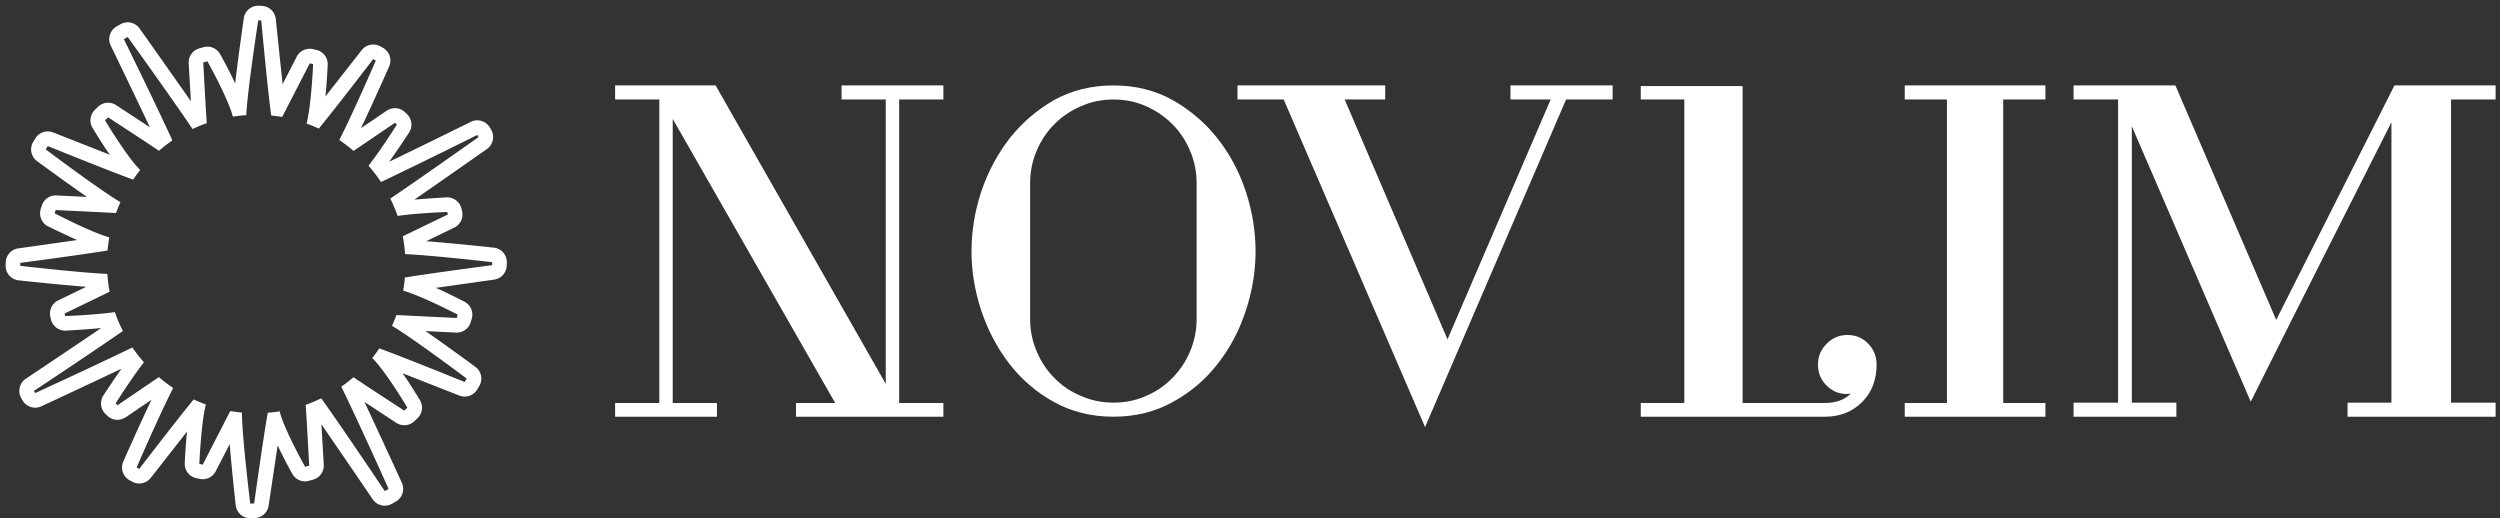
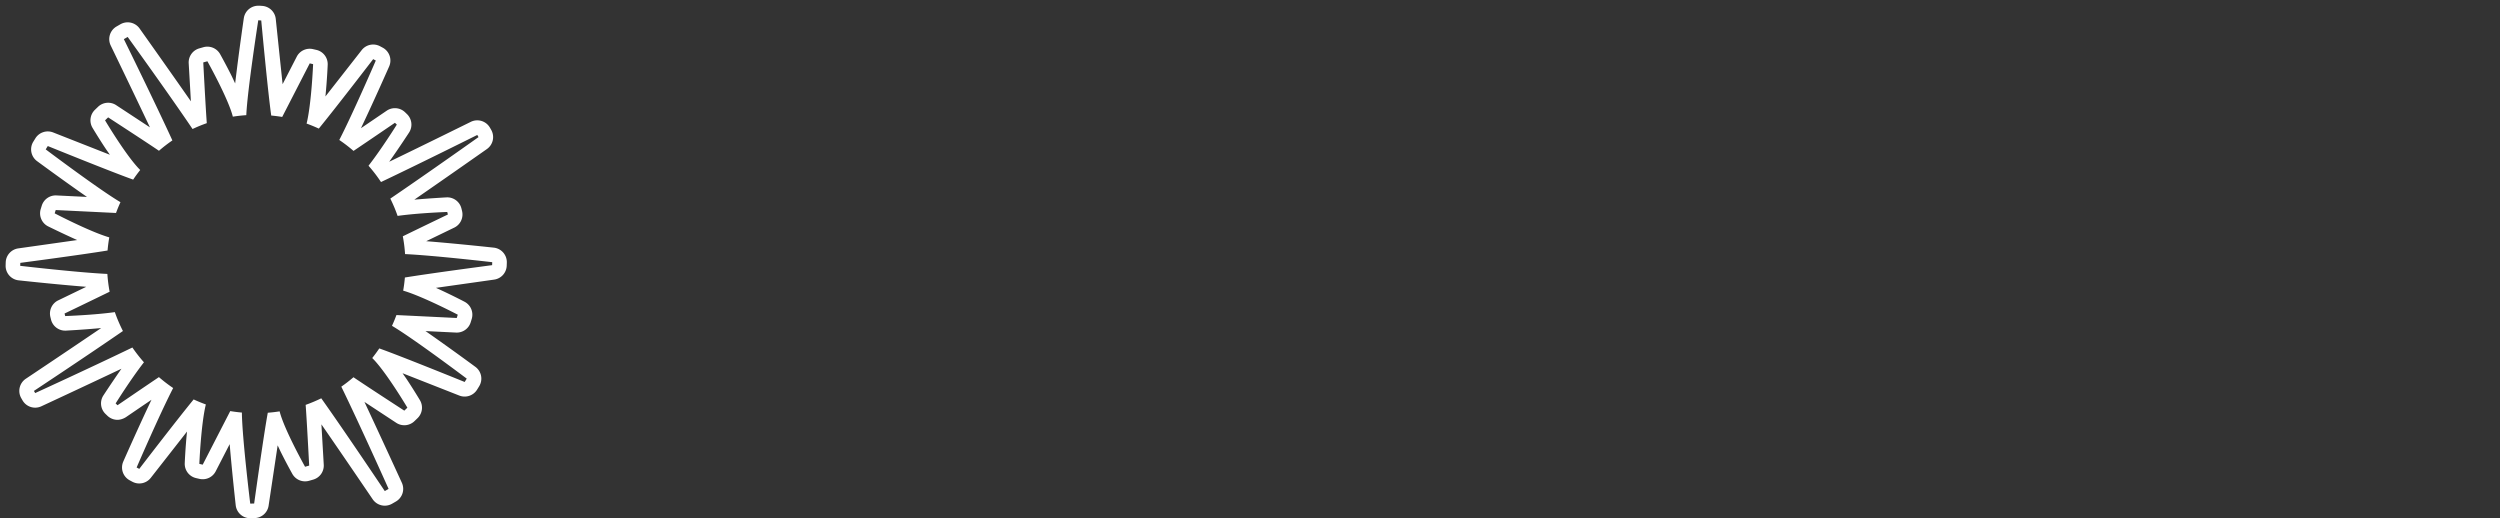
<svg xmlns="http://www.w3.org/2000/svg" class="iconLeft" viewBox="0 0 439 91" data-v-423bf9ae="">
  <rect x="0" y="0" width="439" height="91" fill="#333333" stroke="none" />
  <defs data-v-423bf9ae="">
    <linearGradient y2="0%" x2="100%" y1="0%" x1="0%" id="c5971c7b-3514-439a-9fce-bd65d34fe6ae" gradientTransform="rotate(25)" data-v-423bf9ae="">
      <stop style="stop-color: rgb(135, 84, 78); stop-opacity: 1;" offset="0%" data-v-423bf9ae="" />
      <stop style="stop-color: rgb(135, 84, 78); stop-opacity: 1;" offset="100%" data-v-423bf9ae="" />
    </linearGradient>
  </defs>
  <g transform="matrix(5.882,0,0,5.882,105.543,15.354)" fill="#ffffff" id="ab571288-4937-4a36-a99c-ab100bb5573c" data-v-423bf9ae="">
-     <path d="M10.22 9.83L5.82 9.83L5.82 9.42L6.99 9.42L2.14 0.94L2.14 9.42L3.46 9.42L3.46 9.83L0.42 9.83L0.42 9.42L1.74 9.42L1.74 0.36L0.42 0.36L0.42-0.06L3.42-0.06L8.50 8.85L8.50 0.36L7.18 0.36L7.18-0.06L10.22-0.06L10.22 0.36L8.90 0.36L8.90 9.42L10.22 9.42L10.22 9.83ZM15.30 9.83L15.30 9.83Q14.31 9.83 13.52 9.39Q12.74 8.96 12.19 8.25Q11.65 7.55 11.35 6.66Q11.06 5.78 11.06 4.89L11.06 4.89Q11.06 4.00 11.35 3.11Q11.65 2.23 12.19 1.53Q12.74 0.83 13.52 0.38Q14.31-0.06 15.30-0.06L15.30-0.06Q16.28-0.06 17.07 0.38Q17.86 0.83 18.41 1.53Q18.96 2.23 19.25 3.11Q19.54 4.00 19.54 4.89L19.54 4.89Q19.54 5.78 19.25 6.66Q18.96 7.55 18.41 8.25Q17.86 8.96 17.07 9.39Q16.28 9.83 15.30 9.83ZM17.78 6.92L17.78 2.86Q17.78 2.34 17.58 1.88Q17.39 1.43 17.05 1.09Q16.72 0.76 16.27 0.56Q15.82 0.36 15.30 0.36L15.30 0.36Q14.78 0.36 14.33 0.56Q13.87 0.76 13.54 1.09Q13.20 1.43 13.01 1.88Q12.81 2.34 12.81 2.86L12.81 2.86L12.81 6.92Q12.81 7.43 13.01 7.89Q13.20 8.34 13.54 8.68Q13.87 9.02 14.33 9.21Q14.78 9.41 15.30 9.41L15.30 9.41Q15.82 9.41 16.27 9.21Q16.72 9.02 17.05 8.68Q17.39 8.34 17.58 7.89Q17.78 7.43 17.78 6.92L17.78 6.92ZM30.20 0.36L28.81 0.36L24.60 10.14L20.38 0.36L19.00 0.36L19.00-0.06L23.41-0.06L23.41 0.36L22.20 0.36L25.27 7.52L28.35 0.36L27.15 0.36L27.15-0.06L30.20-0.06L30.20 0.36ZM36.54 9.83L36.54 9.83L31.04 9.83L31.04 9.42L32.34 9.42L32.34 0.36L31.04 0.36L31.04-0.04L34.08-0.04L34.08 9.42L36.54 9.42Q37.03 9.42 37.31 9.14L37.31 9.14Q36.92 9.20 36.62 8.93Q36.33 8.67 36.33 8.27L36.33 8.27Q36.33 7.91 36.59 7.65Q36.85 7.39 37.21 7.39L37.21 7.39Q37.58 7.39 37.83 7.65Q38.08 7.91 38.08 8.27L38.08 8.27Q38.08 8.96 37.65 9.39Q37.21 9.83 36.54 9.83ZM43.12 9.83L38.92 9.83L38.92 9.42L40.18 9.42L40.18 0.36L38.92 0.36L38.92-0.06L43.12-0.06L43.12 0.36L41.86 0.36L41.86 9.42L43.12 9.42L43.12 9.83ZM56.56 0.36L55.23 0.36L55.23 9.41L56.56 9.41L56.56 9.83L52.14 9.83L52.14 9.41L53.45 9.41L53.45 1.04Q52.40 3.12 51.35 5.20Q50.30 7.28 49.25 9.38L49.25 9.38L45.70 1.16L45.70 9.41L47.03 9.41L47.03 9.83L43.96 9.83L43.96 9.41L45.29 9.41L45.29 0.36L43.96 0.36L43.96-0.06L47.00-0.06L50.01 6.94L53.54-0.06L56.56-0.06L56.56 0.36Z" />
-   </g>
+     </g>
  <g fill="#ffffff" stroke="none" transform="matrix(1,0,0,1,-5.007,-4.001)" id="64435f71-7e68-4b09-943b-f614d59fd34d" data-v-423bf9ae="">
    <path stroke-linejoin="round" stroke-linecap="round" stroke-width="8" overflow="visible" font-family="sans-serif" font-weight="400" color="#000" d="M50.538 5l.01.015a2.565 2.565 0 00-2.703 2.041 3.114 3.114 0 00-.016.11h-.004s-.89 6.09-1.524 11.484c-.221-.458-.432-.938-.65-1.375-1.048-2.093-1.992-3.773-1.992-3.773a2.565 2.565 0 00-2.942-1.21l-.721.206a2.565 2.565 0 00-1.855 2.598s.216 3.688.388 6.697c-3.951-5.669-9.025-12.81-9.025-12.81a2.565 2.565 0 00-3.36-.718l-.67.386a2.565 2.565 0 00-1.02 3.352s3.93 8.117 6.883 14.362l-5.945-3.908a2.565 2.565 0 00-3.177.306l-.54.522a2.565 2.565 0 00-.425 3.156s.98 1.65 2.265 3.596c.245.37.528.756.787 1.14l-9.938-3.909a2.565 2.565 0 00-3.144 1.024l-.364.588a2.565 2.565 0 00.636 3.4s4.55 3.355 8.786 6.3l-5.363-.262a2.565 2.565 0 00-2.577 1.806l-.179.58a2.565 2.565 0 001.262 3.029s2.394 1.188 5.14 2.421c-4.584.65-10.32 1.461-10.32 1.461a2.564 2.564 0 00-2.23 2.463l-.016.522a2.565 2.565 0 002.266 2.627s6.489.711 11.89 1.137l-4.918 2.378a2.565 2.565 0 00-1.378 2.926l.11.446a2.565 2.565 0 002.577 1.947s3.046-.157 6.23-.453C16.838 65.64 9.55 70.504 9.55 70.504a2.565 2.565 0 00-.808 3.42l.218.378a2.565 2.565 0 003.29 1.052s7.696-3.575 14.085-6.603c-1.707 2.44-3.2 4.731-3.2 4.731a2.565 2.565 0 00.399 3.205l.33.319c.478.46 1.115.717 1.778.717h.001c.525-.01 1.043-.197 1.46-.457.007-.01.02-.013.035-.024l.14-.095.521-.357 1.791-1.22c.61-.415 1.325-.897 2.018-1.368-2.33 4.89-4.962 10.869-4.962 10.869a2.565 2.565 0 001.143 3.278l.461.246a2.565 2.565 0 003.246-.7l6.35-8.111c-.294 2.94-.398 5.564-.398 5.564a2.565 2.565 0 001.986 2.606l.593.137a2.565 2.565 0 002.857-1.328l2.454-4.773c.433 5.139 1.063 10.756 1.063 10.756A2.565 2.565 0 0049.026 95l.69-.021a2.564 2.564 0 002.463-2.213l1.585-10.562c.2.411.389.845.586 1.239a100.393 100.393 0 001.99 3.774 2.565 2.565 0 002.944 1.21l.723-.207a2.565 2.565 0 001.852-2.599l-.412-7.103c3.932 5.68 8.996 13.143 8.996 13.143a2.565 2.565 0 003.416.792l.669-.387a2.565 2.565 0 001.056-3.268s-3.646-7.964-6.58-14.22a6131.47 6131.47 0 015.604 3.682 2.565 2.565 0 003.177-.305l.54-.521a2.565 2.565 0 00.424-3.156s-.98-1.65-2.264-3.596c-.245-.37-.528-.757-.788-1.14l9.939 3.909a2.565 2.565 0 003.145-1.026l.364-.588a2.565 2.565 0 00-.637-3.399s-4.548-3.354-8.782-6.3l5.357.263a2.564 2.564 0 002.577-1.806l.18-.581a2.565 2.565 0 00-1.261-3.028s-2.326-1.222-5.019-2.439l10.199-1.444a2.565 2.565 0 002.228-2.456l.018-.522a2.565 2.565 0 00-2.267-2.634s-6.489-.709-11.89-1.135l4.917-2.38a2.565 2.565 0 001.379-2.926l-.11-.445a2.565 2.565 0 00-2.577-1.947s-2.728.145-5.694.403c5.814-4.017 12.756-8.895 12.756-8.895a2.565 2.565 0 00.737-3.371l-.217-.378a2.565 2.565 0 00-3.369-1.014s-7.856 3.881-14.317 7.003c1.85-2.61 3.511-5.17 3.511-5.17a2.565 2.565 0 00-.398-3.205l-.332-.319a2.565 2.565 0 00-3.224-.27l-4.518 3.07c2.33-4.89 4.96-10.864 4.96-10.864a2.565 2.565 0 00-1.143-3.278l-.46-.246a2.565 2.565 0 00-3.246.7l-6.35 8.112c.293-2.942.397-5.567.397-5.567a2.565 2.565 0 00-1.991-2.607l-.592-.135a2.565 2.565 0 00-2.853 1.328l-2.481 4.827c-.531-5.015-1.199-11.422-1.199-11.422a2.565 2.565 0 00-2.375-2.322L50.537 5zm-.178 2.562l.522.036s1.163 12.58 1.753 16.692a26.228 26.228 0 011.926.246c1.405-2.729 4.835-9.407 4.835-9.407l.593.135s-.292 7.002-1.144 10.436a26.228 26.228 0 012.145.883c3.193-3.908 9.548-12.197 9.548-12.197l.46.247s-4.043 9.362-6.413 13.948a26.228 26.228 0 012.5 1.921c3.016-2.032 7.272-4.94 7.272-4.94l.332.319s-2.638 4.227-4.972 7.222a26.228 26.228 0 012.196 2.864c7.117-3.382 16.904-8.268 16.904-8.268l.217.378S80.12 34.41 73.548 38.875a26.228 26.228 0 011.276 3.038c3.758-.522 8.721-.691 8.721-.691l.11.446s-4.646 2.233-7.913 3.827a26.228 26.228 0 01.395 3.124c5.153.24 15.305 1.422 15.305 1.422l-.017.522s-10.333 1.357-15.32 2.168a26.228 26.228 0 01-.3 2.307c3.405.988 9.585 4.222 9.585 4.222l-.18.58s-7.538-.37-10.589-.516a26.228 26.228 0 01-.781 1.894c3.696 2.169 13.126 9.27 13.126 9.27l-.364.588s-11.194-4.548-14.992-5.893a26.228 26.228 0 01-1.239 1.69c2.365 2.307 6.173 8.717 6.173 8.717l-.54.521s-6.825-4.43-8.926-5.867a26.228 26.228 0 01-2.137 1.656c3.208 6.573 8.303 17.948 8.303 17.948l-.669.387s-6.984-10.43-11.154-16.292a26.228 26.228 0 01-2.74 1.152c.194 2.539.618 10.661.618 10.661l-.723.208s-3.665-6.536-4.469-9.729a26.228 26.228 0 01-2.076.243c-.733 3.954-2.393 15.939-2.393 15.939l-.69.02s-1.432-11.693-1.464-15.99a26.228 26.228 0 01-2.045-.26 15423.27 15423.27 0 00-4.836 9.408l-.592-.137s.292-7.002 1.143-10.436a26.228 26.228 0 01-2.144-.882c-3.193 3.908-9.548 12.197-9.548 12.197L29 86.091s4.044-9.364 6.414-13.95a26.228 26.228 0 01-2.501-1.919c-3.015 2.033-7.27 4.939-7.27 4.939h-.001l-.33-.318s2.637-4.228 4.971-7.223a26.228 26.228 0 01-2.03-2.597c-7.151 3.458-17.07 8.001-17.07 8.001l-.219-.378s9.142-6.044 15.63-10.518a26.228 26.228 0 01-1.42-3.318c-3.758.522-8.72.691-8.72.691l-.11-.445s4.646-2.233 7.914-3.828a26.228 26.228 0 01-.397-3.124c-5.152-.24-15.303-1.421-15.303-1.421l.016-.523s10.332-1.357 15.32-2.168a26.228 26.228 0 01.302-2.308c-3.406-.989-9.587-4.22-9.587-4.22l.18-.582s7.537.37 10.589.517a26.228 26.228 0 01.783-1.895c-3.695-2.168-13.127-9.27-13.127-9.27l.364-.587s11.194 4.548 14.992 5.894a26.228 26.228 0 011.239-1.69c-2.365-2.308-6.175-8.718-6.175-8.718l.541-.522s6.824 4.429 8.925 5.867a26.228 26.228 0 012.357-1.82c-2.995-6.546-8.522-17.783-8.522-17.783l.67-.387s7.306 10.105 11.394 16.169a26.228 26.228 0 012.5-1.03c-.194-2.54-.618-10.662-.618-10.662l.722-.206s3.665 6.535 4.47 9.728a26.228 26.228 0 012.364-.263c.187-4.346 2.102-16.662 2.102-16.662z" style="line-height:normal;text-indent:0;text-align:start;text-decoration-line:none;text-decoration-style:solid;text-decoration-color:#000;text-transform:none;block-progression:tb;white-space:normal;isolation:auto;mix-blend-mode:normal;solid-color:#000;solid-opacity:1" />
  </g>
</svg>